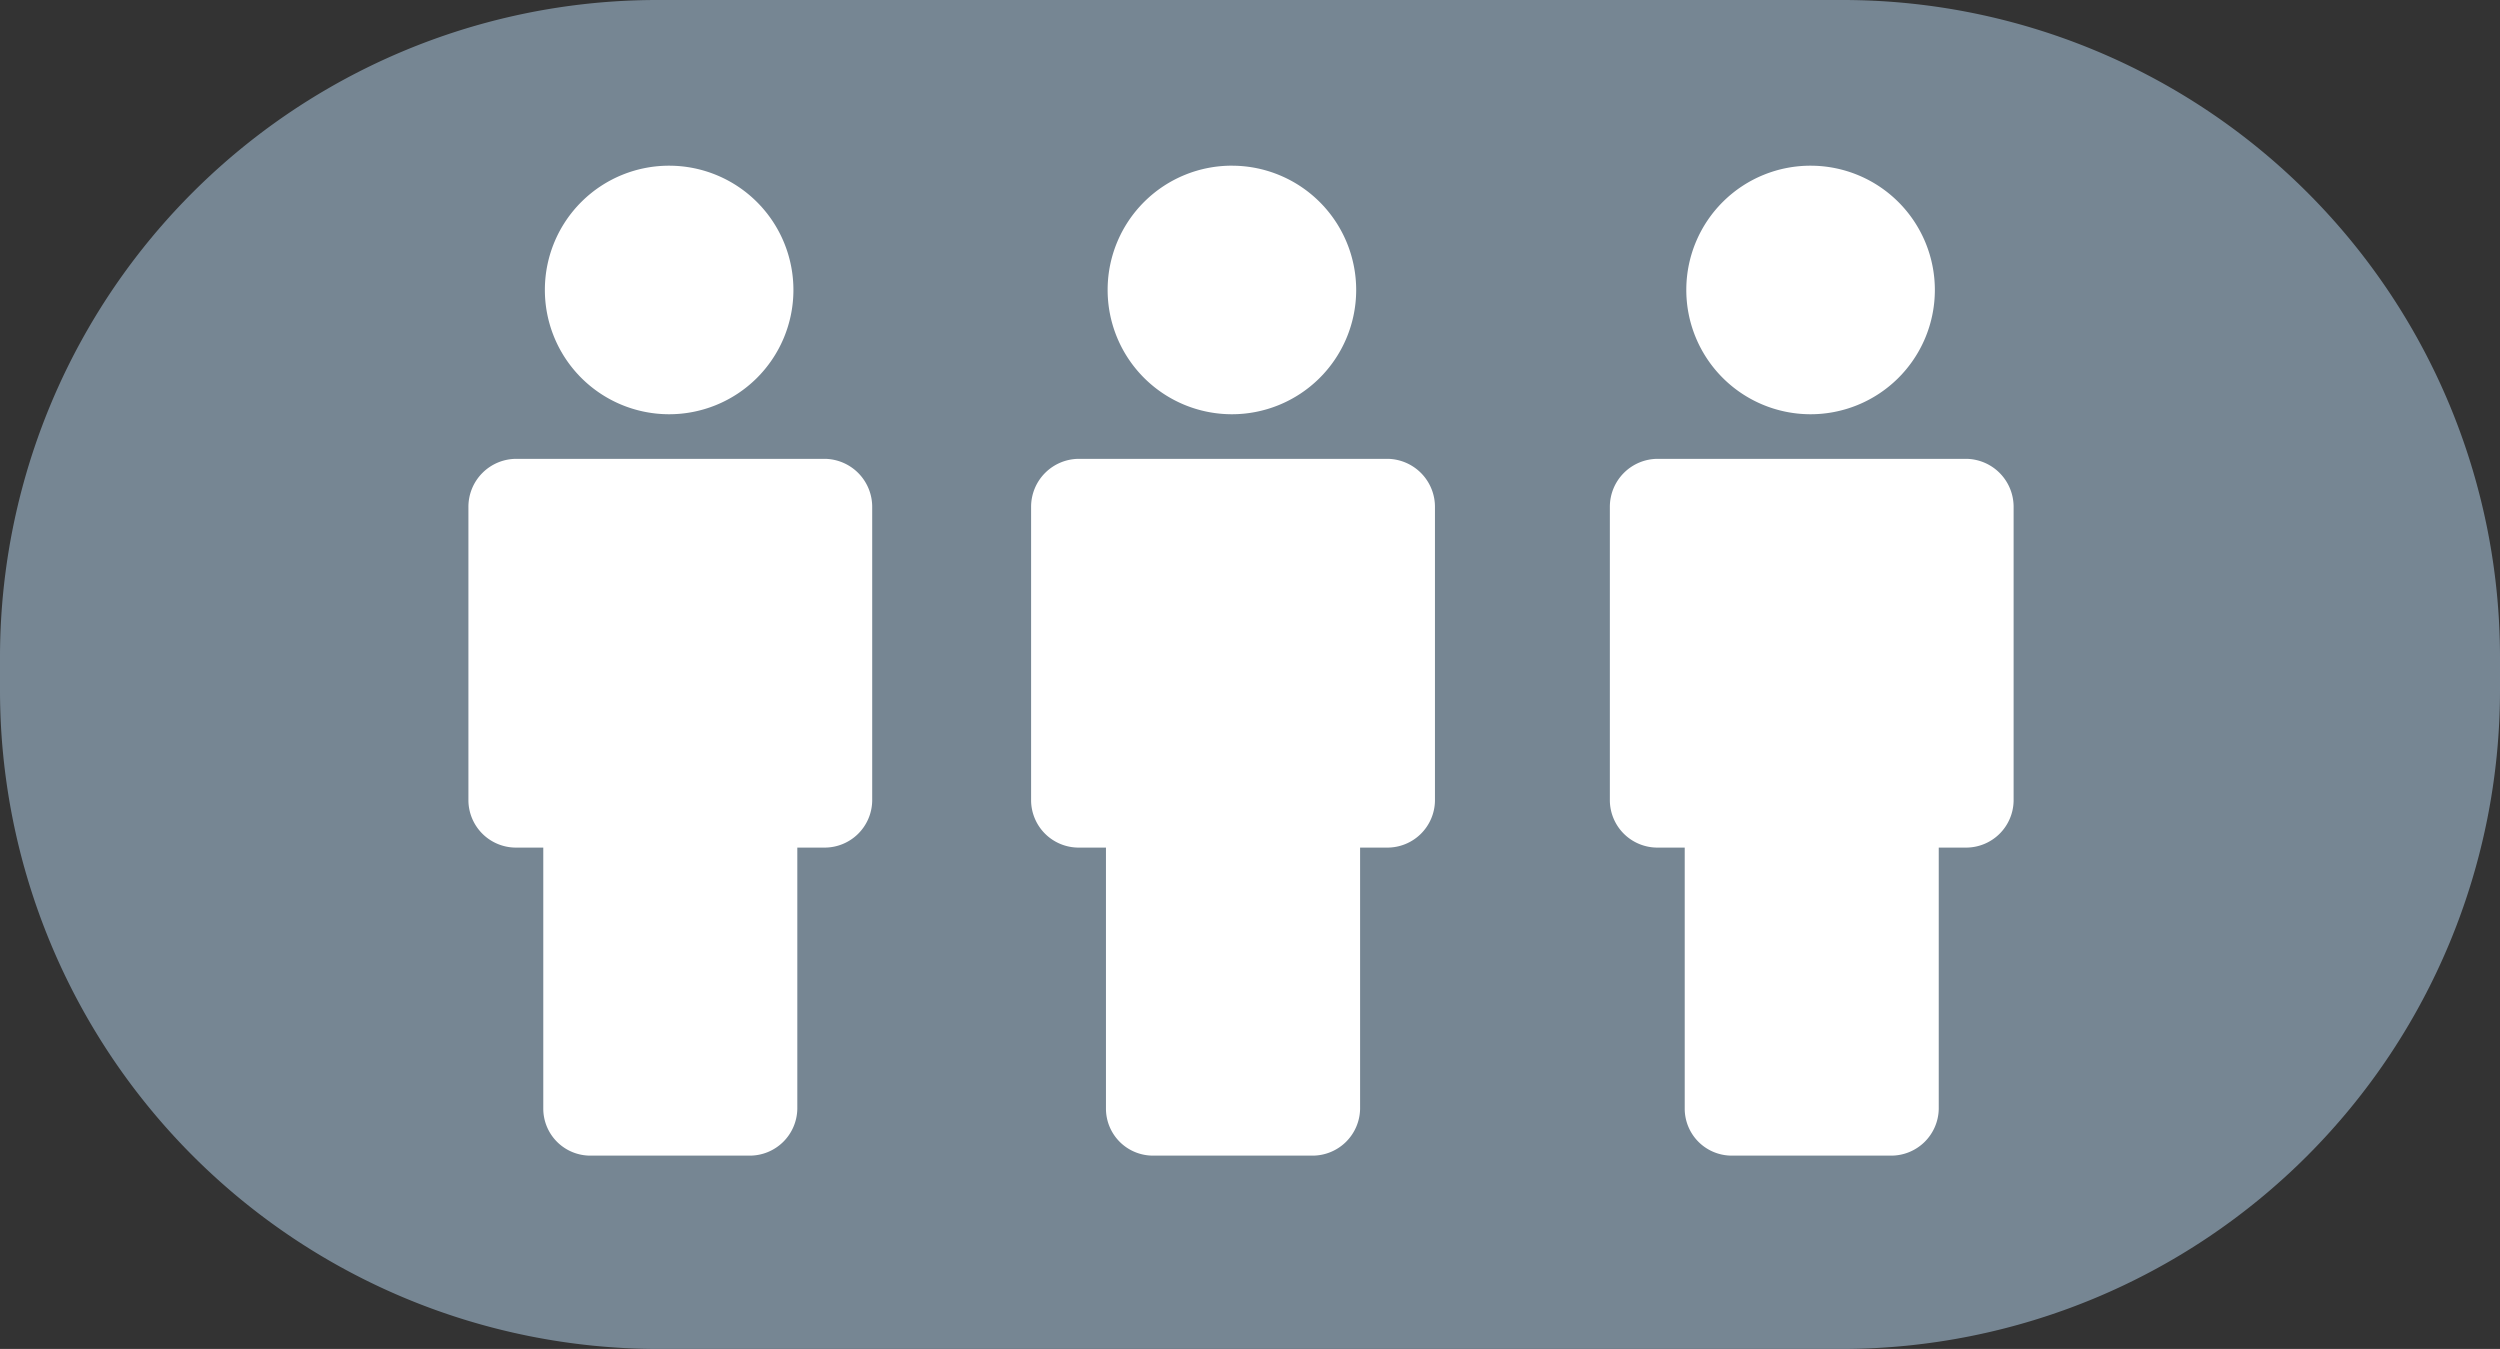
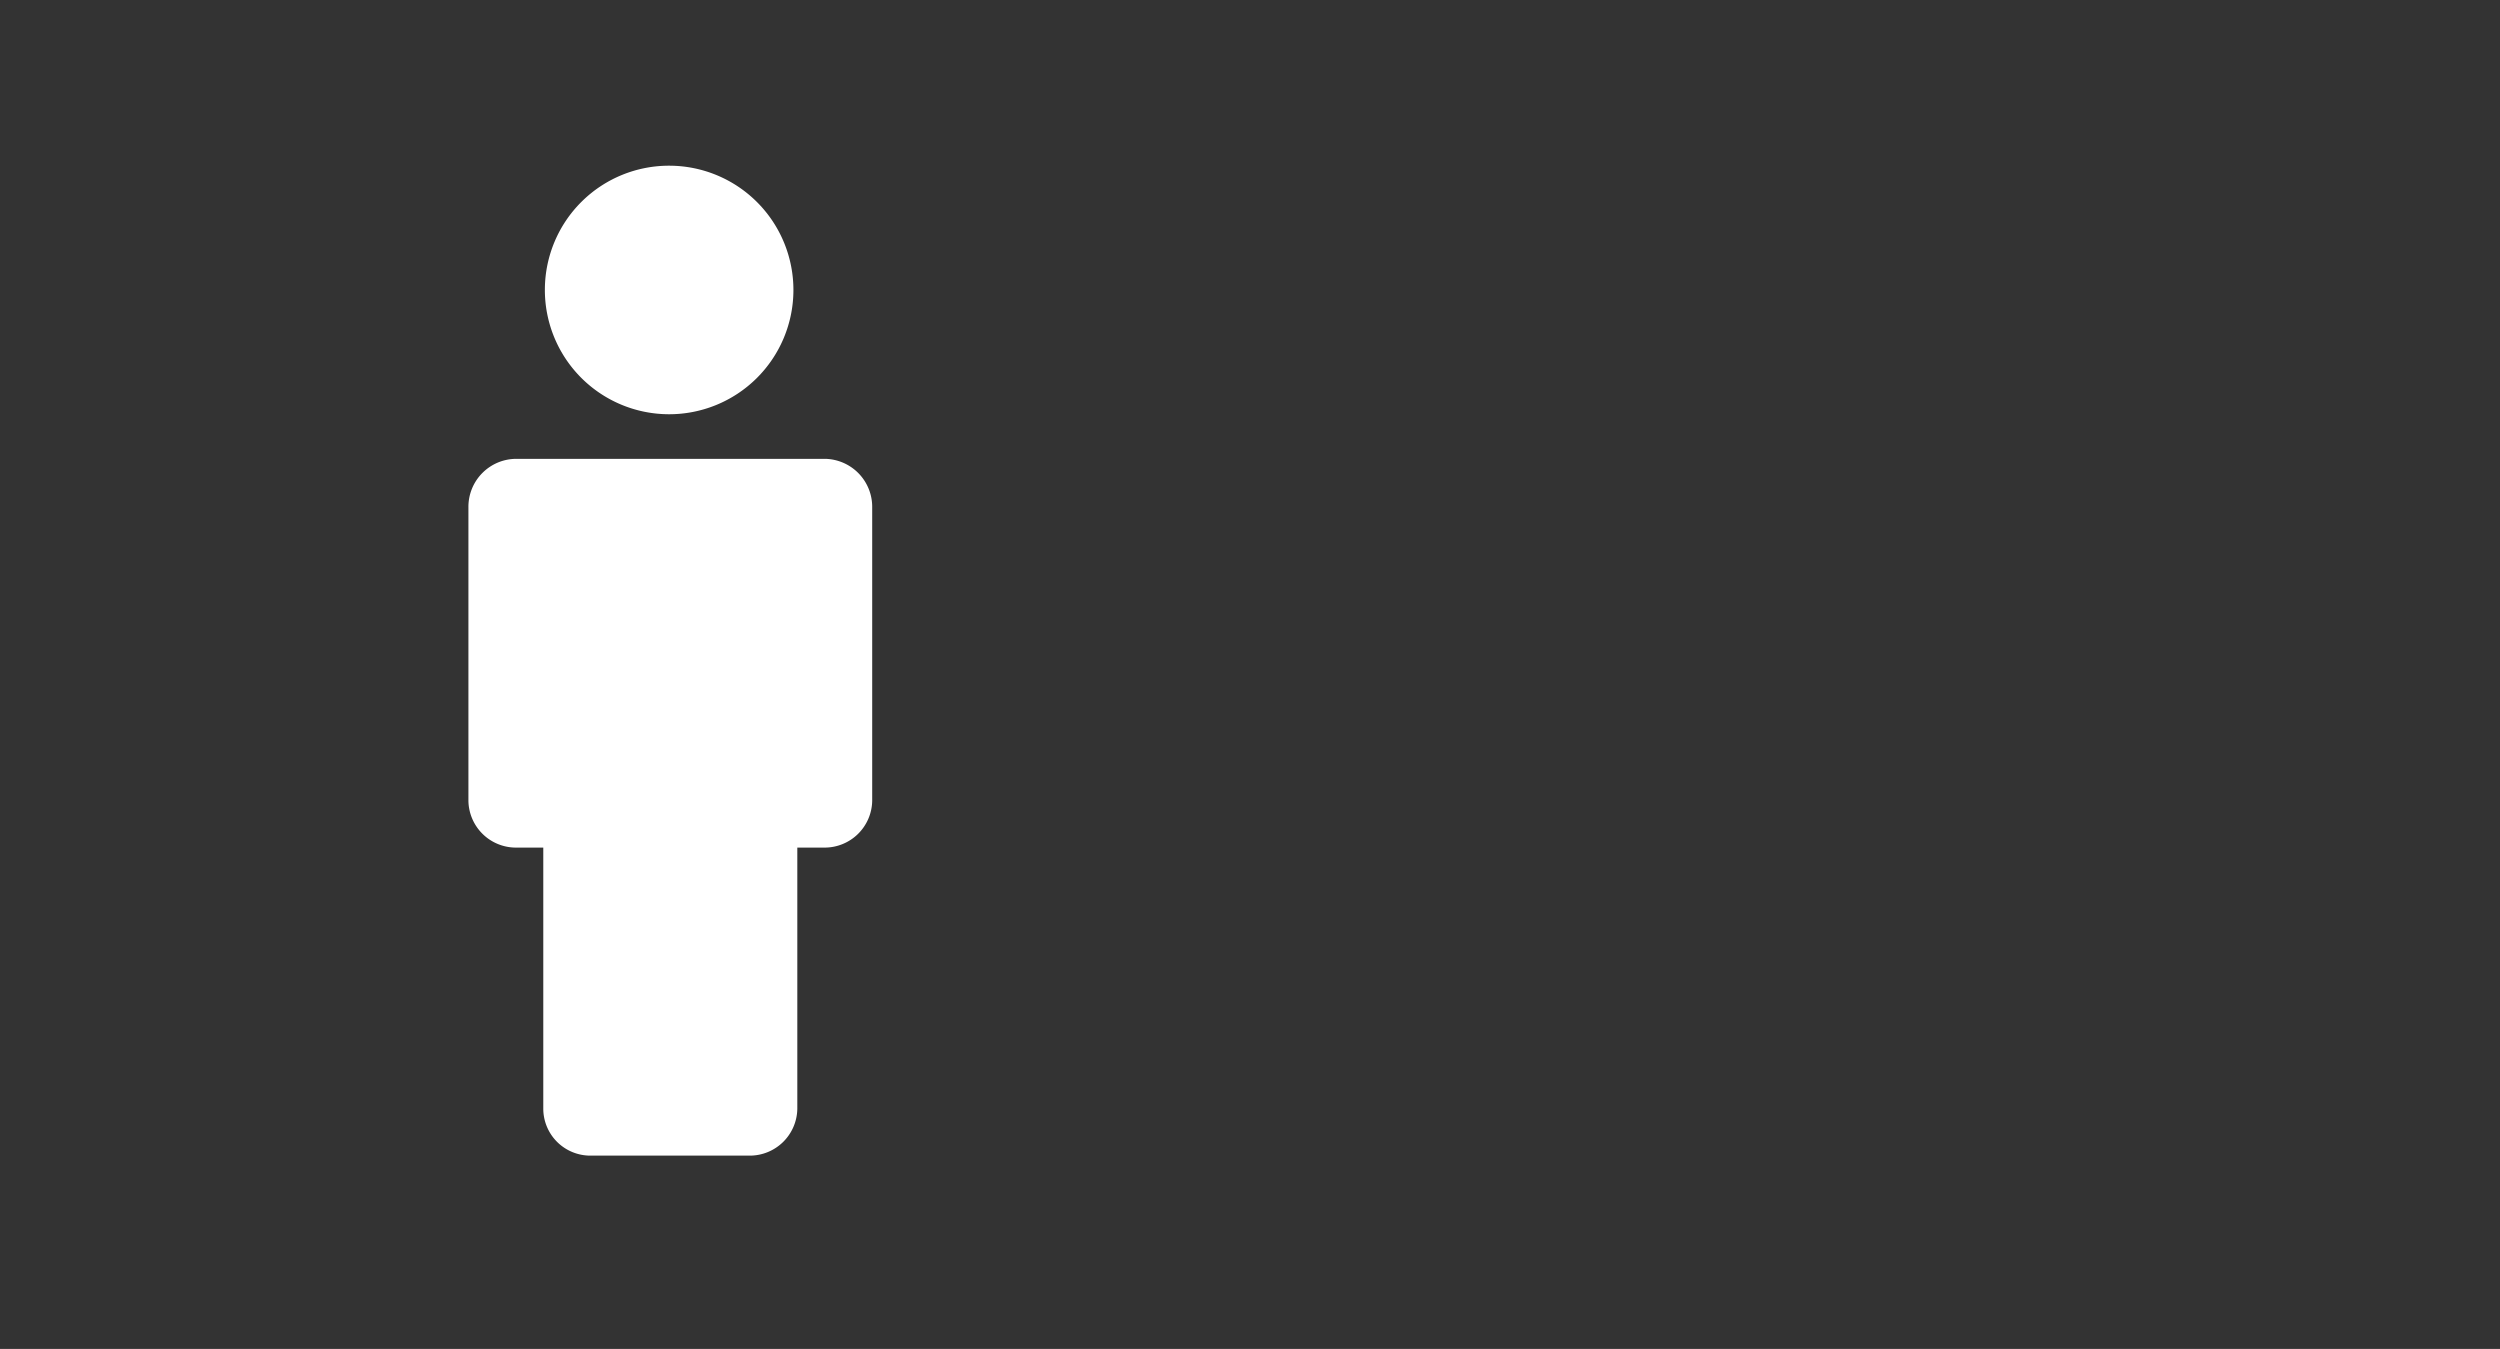
<svg xmlns="http://www.w3.org/2000/svg" viewBox="0 0 117.683 63.5">
  <rect x="0" y="0" width="117.683" height="63.5" fill="#333333" stroke="none" />
  <defs>
    <style>
      .cls-1 {
        fill: #768693;
      }

      .cls-1, .cls-2 {
        fill-rule: evenodd;
      }

      .cls-2 {
        fill: #fff;
      }
    </style>
  </defs>
  <g id="Layer_2" data-name="Layer 2">
    <g id="_3P_Button" data-name=" 3P Button">
-       <path id="Rounded_Rectangle_3_copy_3" data-name="Rounded Rectangle 3 copy 3" class="cls-1" d="M31,0H86.683a30.949,30.949,0,0,1,31,30.897q0.0.051,0,.103v1.5a31.013,31.013,0,0,1-31,31H31a31.013,31.013,0,0,1-31-31V31A30.949,30.949,0,0,1,30.898,0Z" />
-       <path id="_1P_copy_3" data-name=" 1P copy 3" class="cls-2" d="M54.314,54.399h7.46a2.239,2.239,0,0,0,2.25-2.2V39.899h1.274a2.239,2.239,0,0,0,2.25-2.2V23.899a2.261,2.261,0,0,0-2.22-2.3H50.786a2.258,2.258,0,0,0-2.249,2.269l0.0.031v13.8a2.238,2.238,0,0,0,2.249,2.2h1.275v12.3a2.214,2.214,0,0,0,2.227,2.2ZM58.025,7.8a5.85,5.85,0,1,1-5.885,5.814l0-.015a5.845,5.845,0,0,1,5.881-5.8Z" />
      <path id="_1P_copy_5" data-name=" 1P copy 5" class="cls-2" d="M27.823,54.399h7.46a2.238,2.238,0,0,0,2.249-2.2V39.899h1.275a2.239,2.239,0,0,0,2.25-2.2V23.899a2.261,2.261,0,0,0-2.22-2.3H24.299a2.258,2.258,0,0,0-2.249,2.269l0.0.031v13.8a2.238,2.238,0,0,0,2.249,2.2h1.275v12.3a2.214,2.214,0,0,0,2.227,2.2ZM31.534,7.8a5.85,5.85,0,1,1-5.885,5.814l0-.015A5.844,5.844,0,0,1,31.534,7.8Z" />
-       <path id="_1P_copy_6" data-name=" 1P copy 6" class="cls-2" d="M81.554,54.399h7.46a2.238,2.238,0,0,0,2.249-2.2V39.899h1.275a2.238,2.238,0,0,0,2.249-2.2V23.899a2.259,2.259,0,0,0-2.218-2.3H78.03a2.258,2.258,0,0,0-2.249,2.269l0.0.031v13.8a2.238,2.238,0,0,0,2.249,2.2h1.275v12.3a2.214,2.214,0,0,0,2.227,2.2ZM85.265,7.8a5.85,5.85,0,1,1-5.885,5.814l0-.015A5.844,5.844,0,0,1,85.265,7.8Z" />
    </g>
  </g>
</svg>